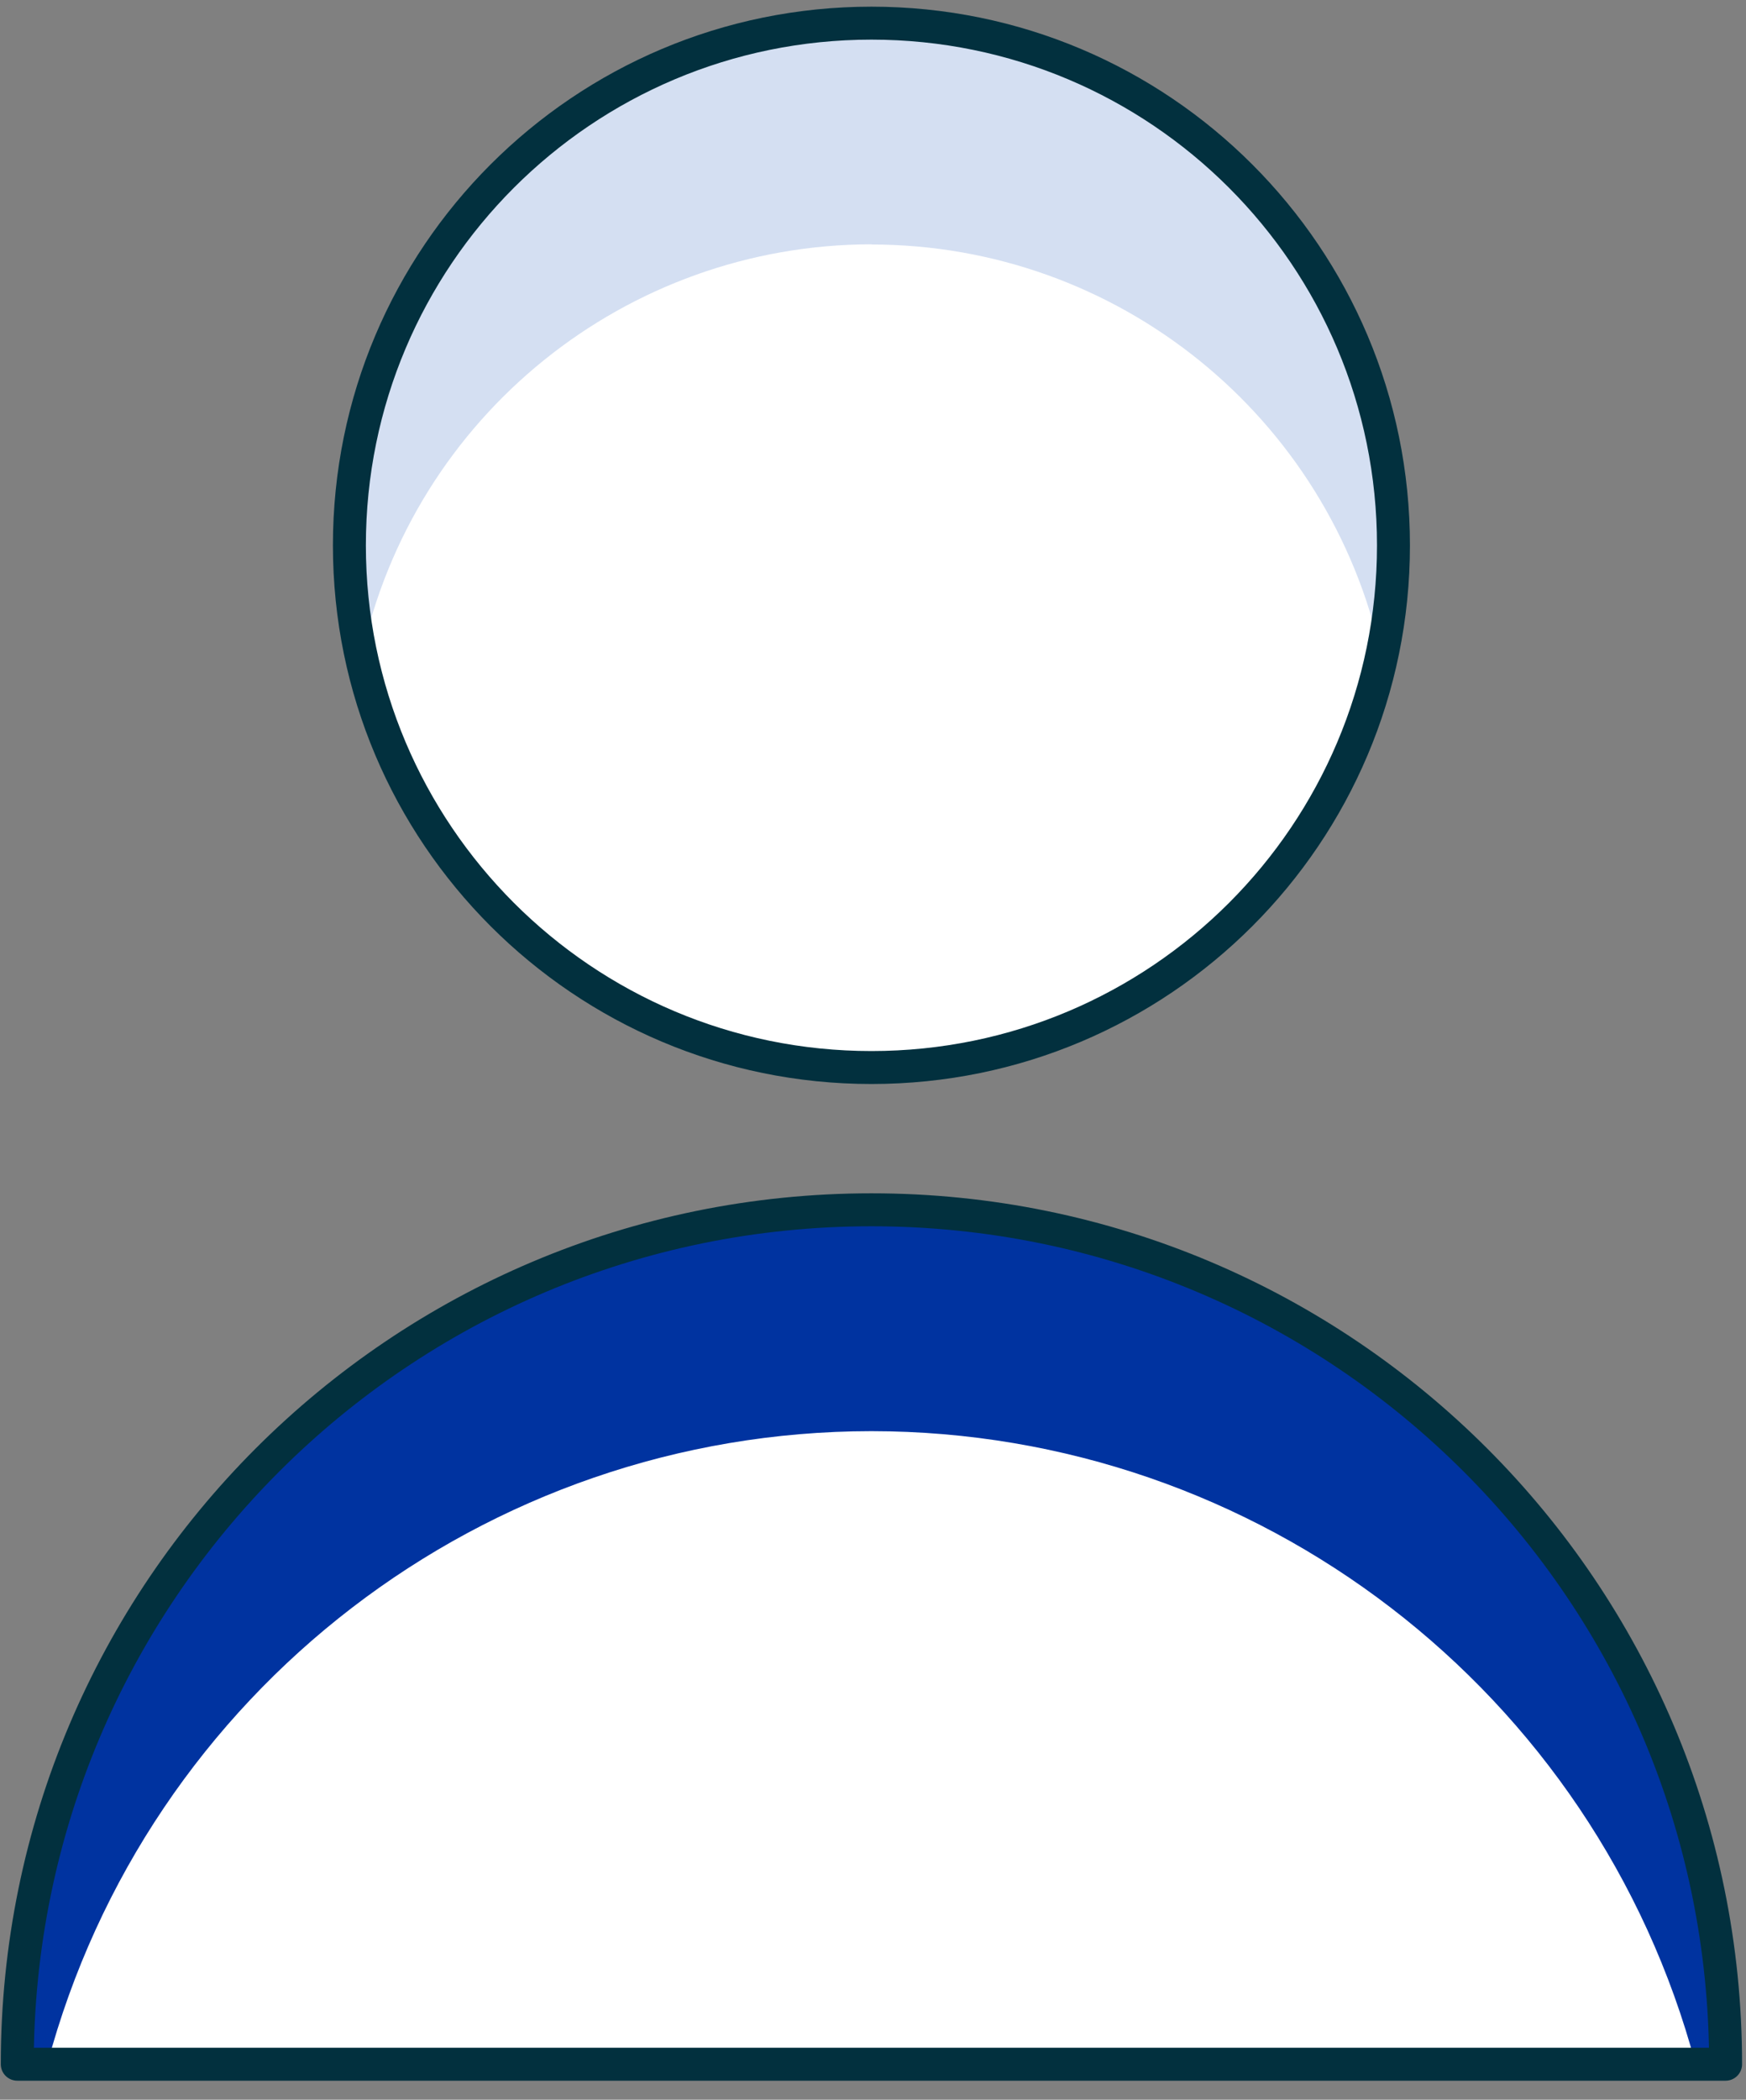
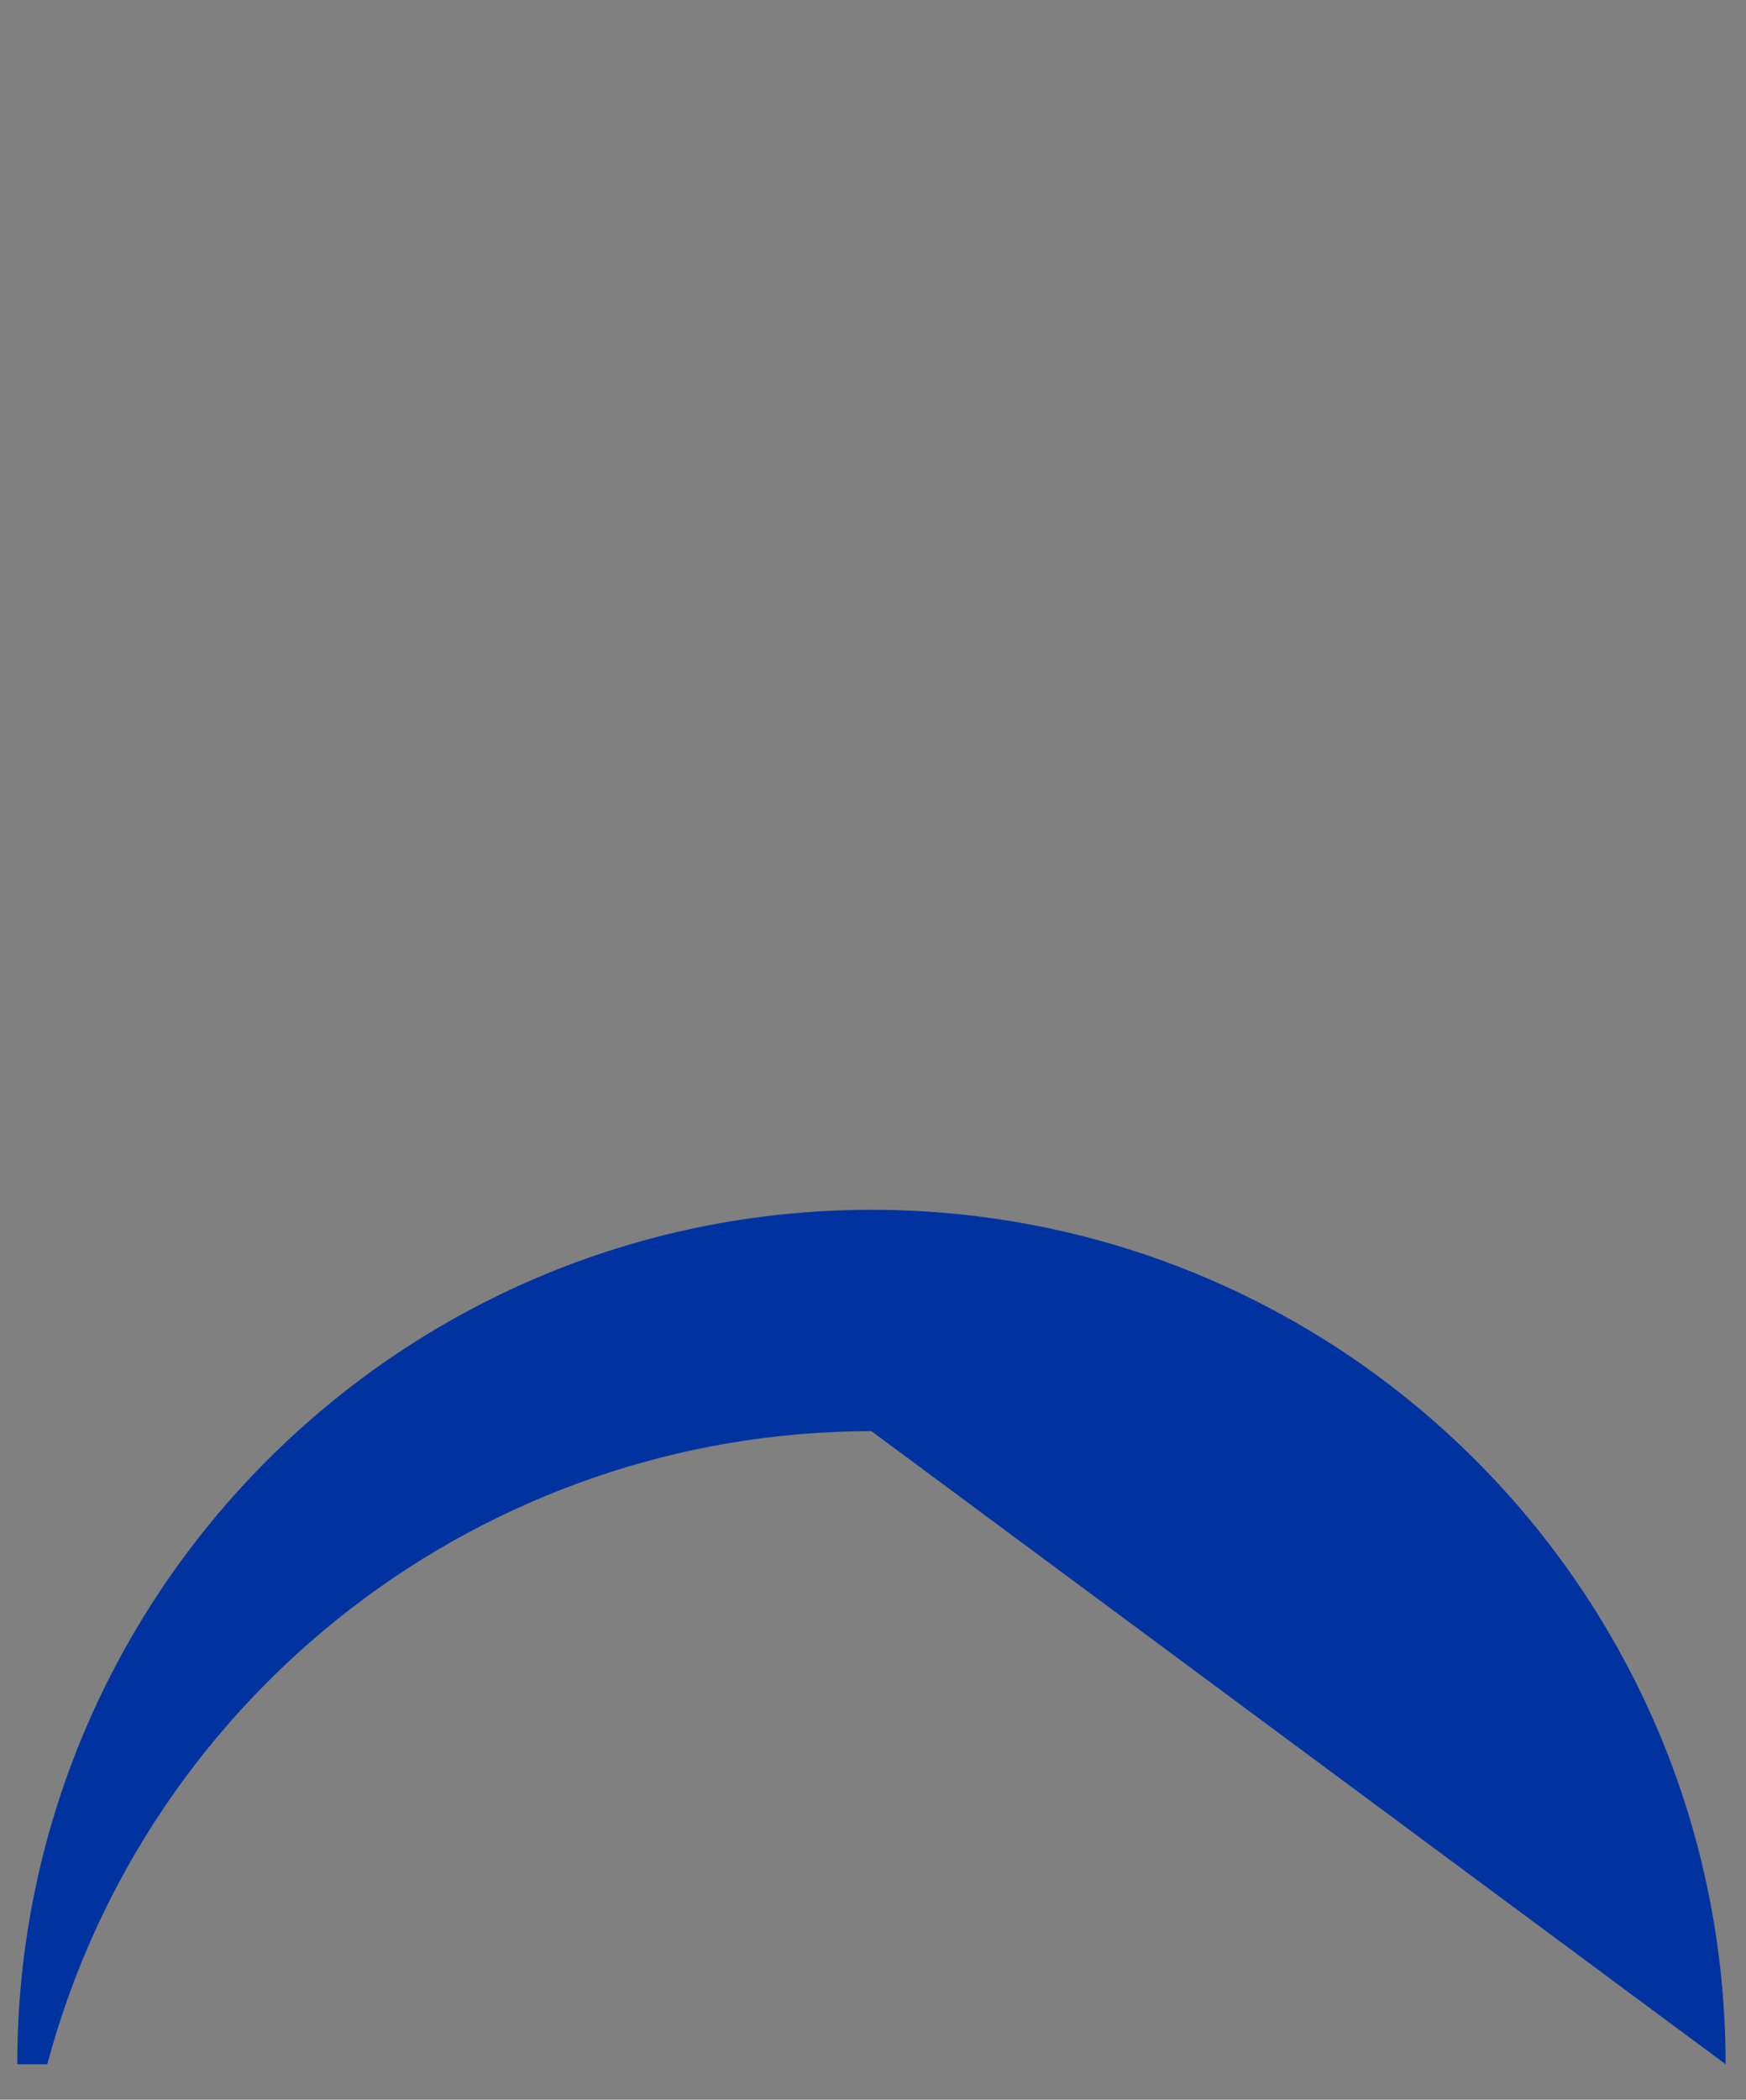
<svg xmlns="http://www.w3.org/2000/svg" width="89px" height="107px" viewBox="0 0 89 107" version="1.1">
  <rect x="0" y="0" width="89" height="107" fill="#808080" stroke="none" />
  <title>digital banking_Open an Account</title>
  <g id="DSM" stroke="none" stroke-width="1" fill="none" fill-rule="evenodd">
    <g id="2023-Icons" transform="translate(-302, -1212)">
      <g id="digital-banking_Open-an-Account" transform="translate(302.88, 1213.154)">
-         <path d="M16.93,26.636 C16.93,41.326 28.84,53.246 43.54,53.246 C58.24,53.246 70.15,41.336 70.15,26.636 C70.15,11.936 58.24,0.026 43.54,0.026 C28.84,0.026 16.93,11.936 16.93,26.636" id="Path" fill="#FFFFFF" fill-rule="nonzero" />
-         <path d="M0,104.036 C0,79.986 19.49,60.496 43.54,60.496 C67.59,60.496 87.08,79.986 87.08,104.036 L0,104.036 L0,104.036 Z" id="Path" fill="#FFFFFF" fill-rule="nonzero" />
-         <path d="M43.54,11.306 C56.06,11.306 66.88,20.036 69.54,32.276 C72.67,17.916 63.56,3.746 49.21,0.616 C34.85,-2.514 20.68,6.596 17.55,20.946 C16.74,24.676 16.74,28.536 17.55,32.266 C20.2,20.036 31.03,11.306 43.55,11.296 L43.54,11.306 Z" id="Path" fill="#D4DFF2" fill-rule="nonzero" />
-         <path d="M43.54,71.776 C63.23,71.786 80.46,85.016 85.55,104.036 L87.08,104.036 C87.08,79.986 67.59,60.496 43.54,60.496 C19.49,60.496 0,79.986 0,104.036 L1.53,104.036 C6.62,85.016 23.85,71.786 43.54,71.776 L43.54,71.776 Z" id="Path" fill="#0033A0" fill-rule="nonzero" />
-         <path d="M16.93,26.636 C16.93,41.326 28.84,53.246 43.54,53.246 C58.24,53.246 70.15,41.336 70.15,26.636 C70.15,11.936 58.24,0.026 43.54,0.026 C28.84,0.026 16.93,11.936 16.93,26.636" id="Path" stroke="#02303E" stroke-width="1.68" stroke-linecap="round" stroke-linejoin="round" />
-         <path d="M0,104.036 C0,79.986 19.49,60.496 43.54,60.496 C67.59,60.496 87.08,79.986 87.08,104.036 L0,104.036 L0,104.036 Z" id="Path" stroke="#02303E" stroke-width="1.68" stroke-linecap="round" stroke-linejoin="round" />
+         <path d="M43.54,71.776 L87.08,104.036 C87.08,79.986 67.59,60.496 43.54,60.496 C19.49,60.496 0,79.986 0,104.036 L1.53,104.036 C6.62,85.016 23.85,71.786 43.54,71.776 L43.54,71.776 Z" id="Path" fill="#0033A0" fill-rule="nonzero" />
      </g>
    </g>
  </g>
</svg>